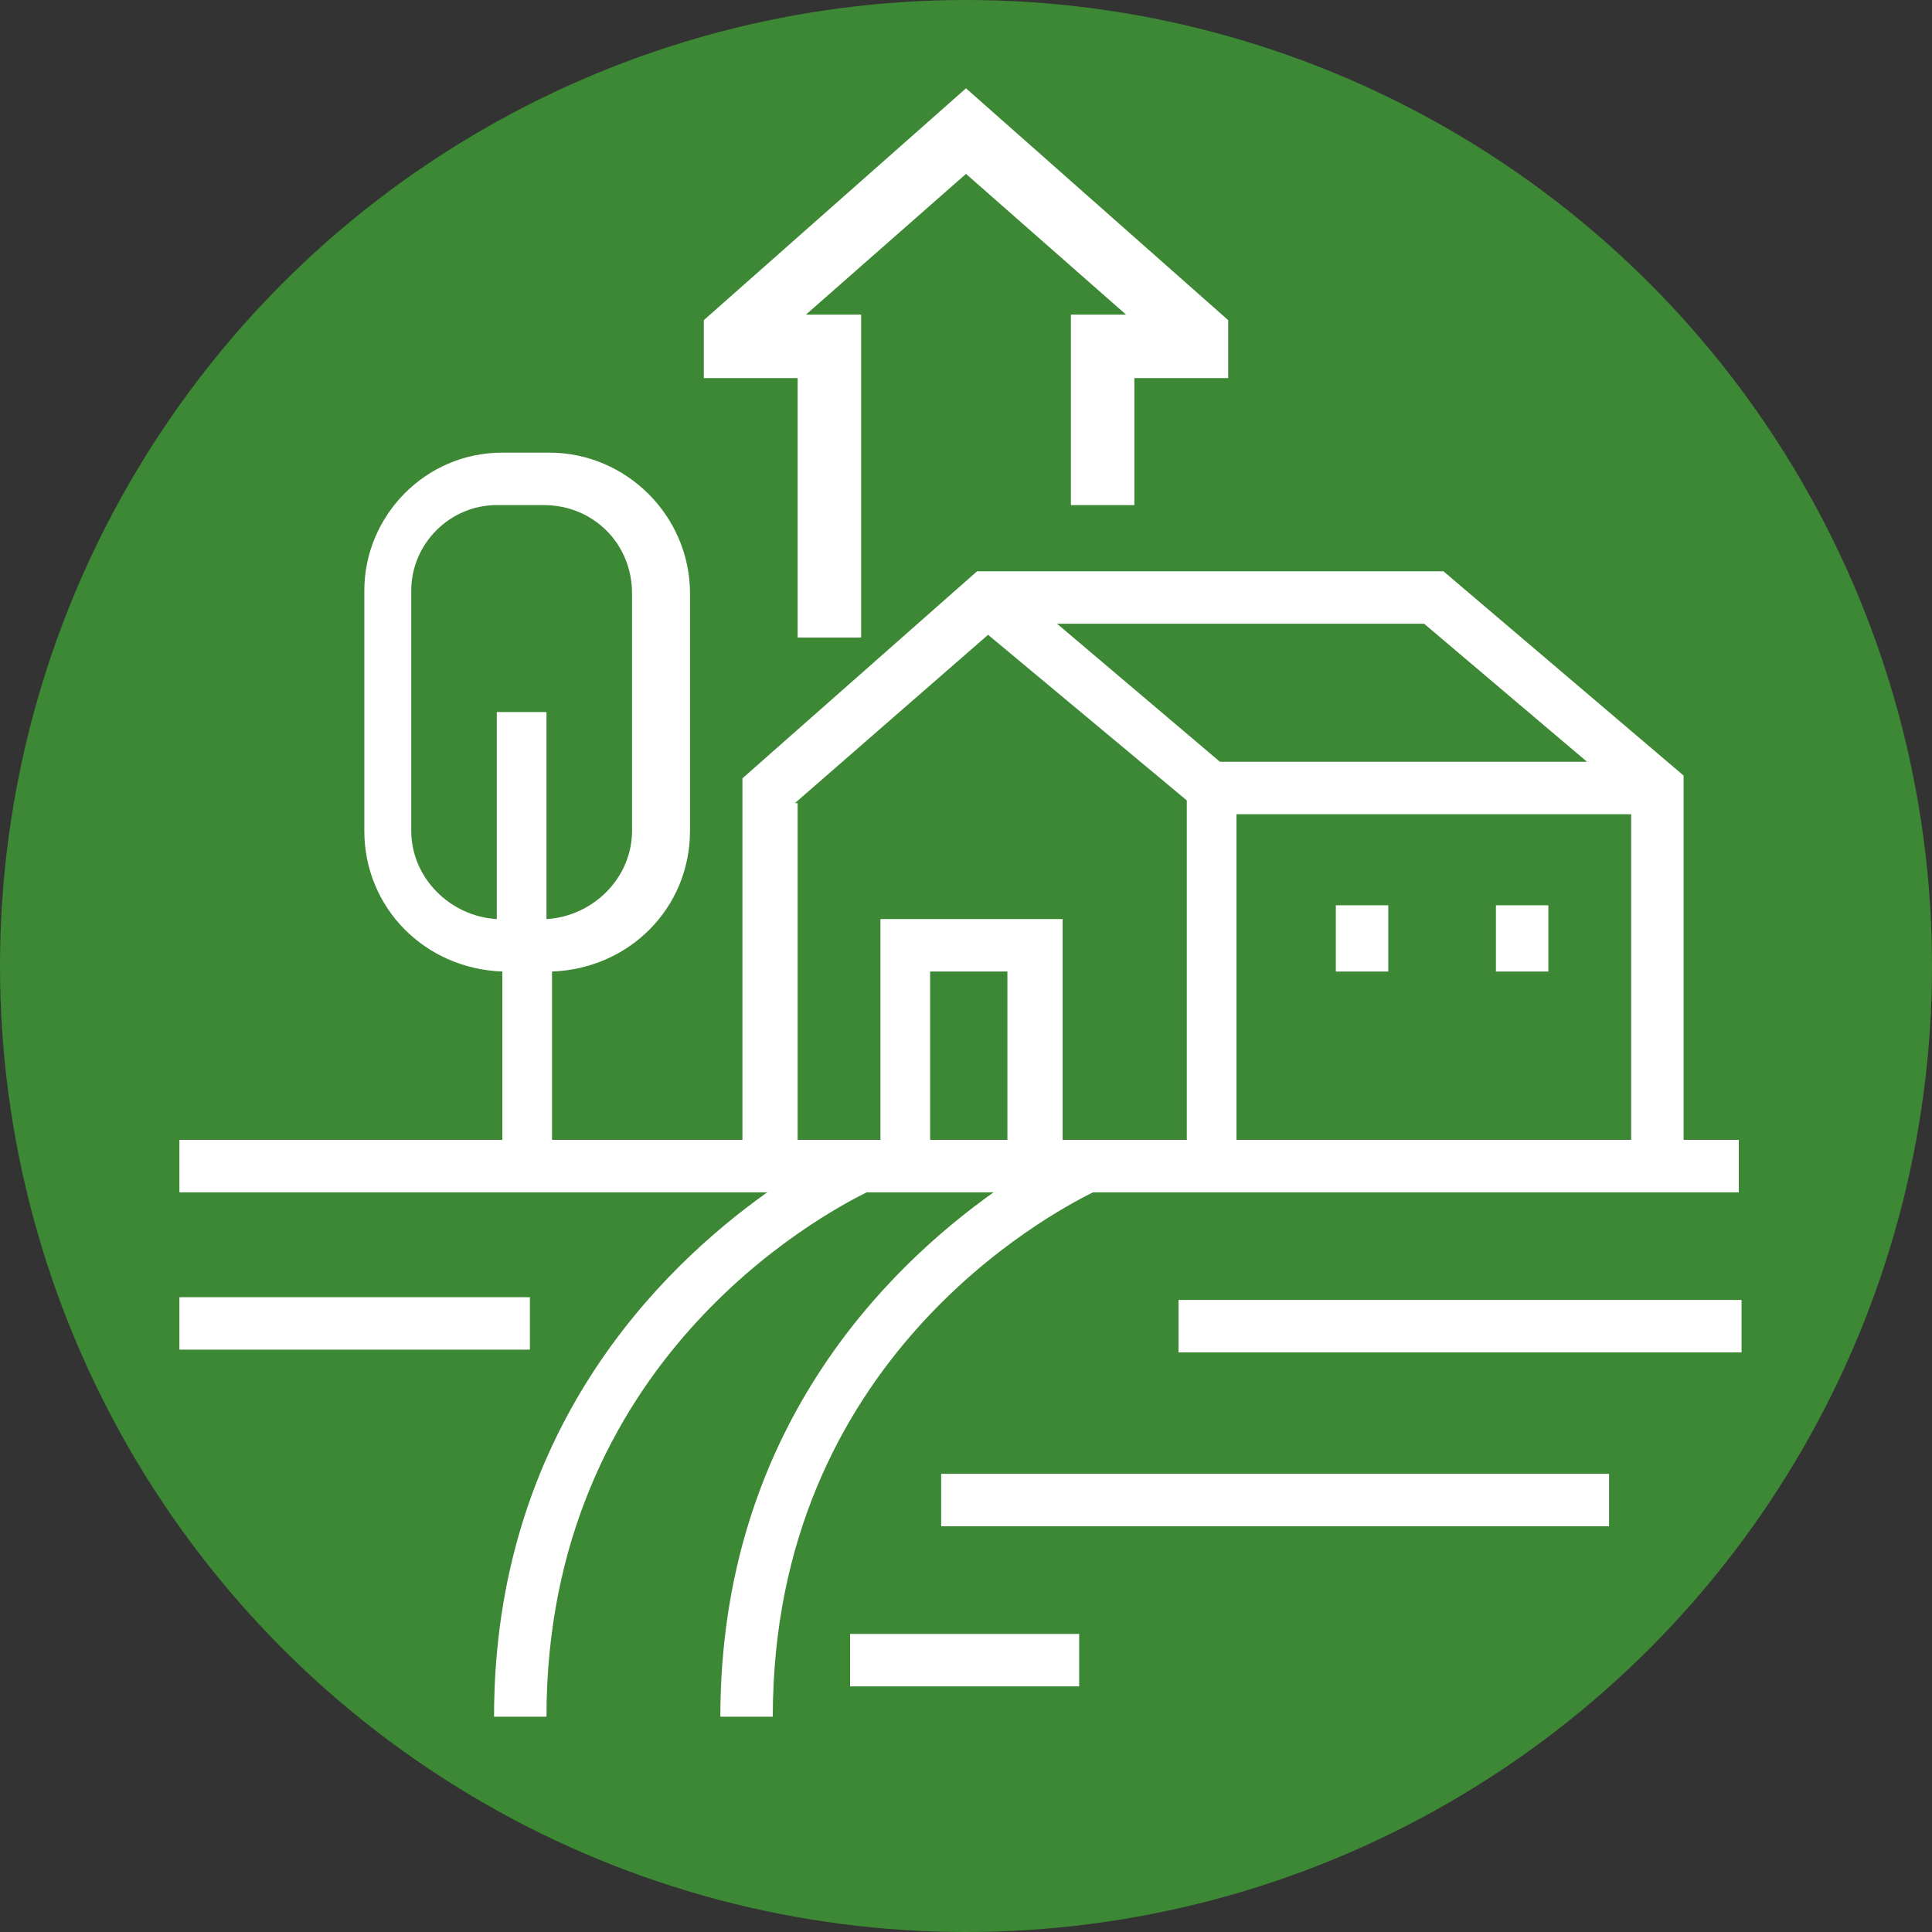
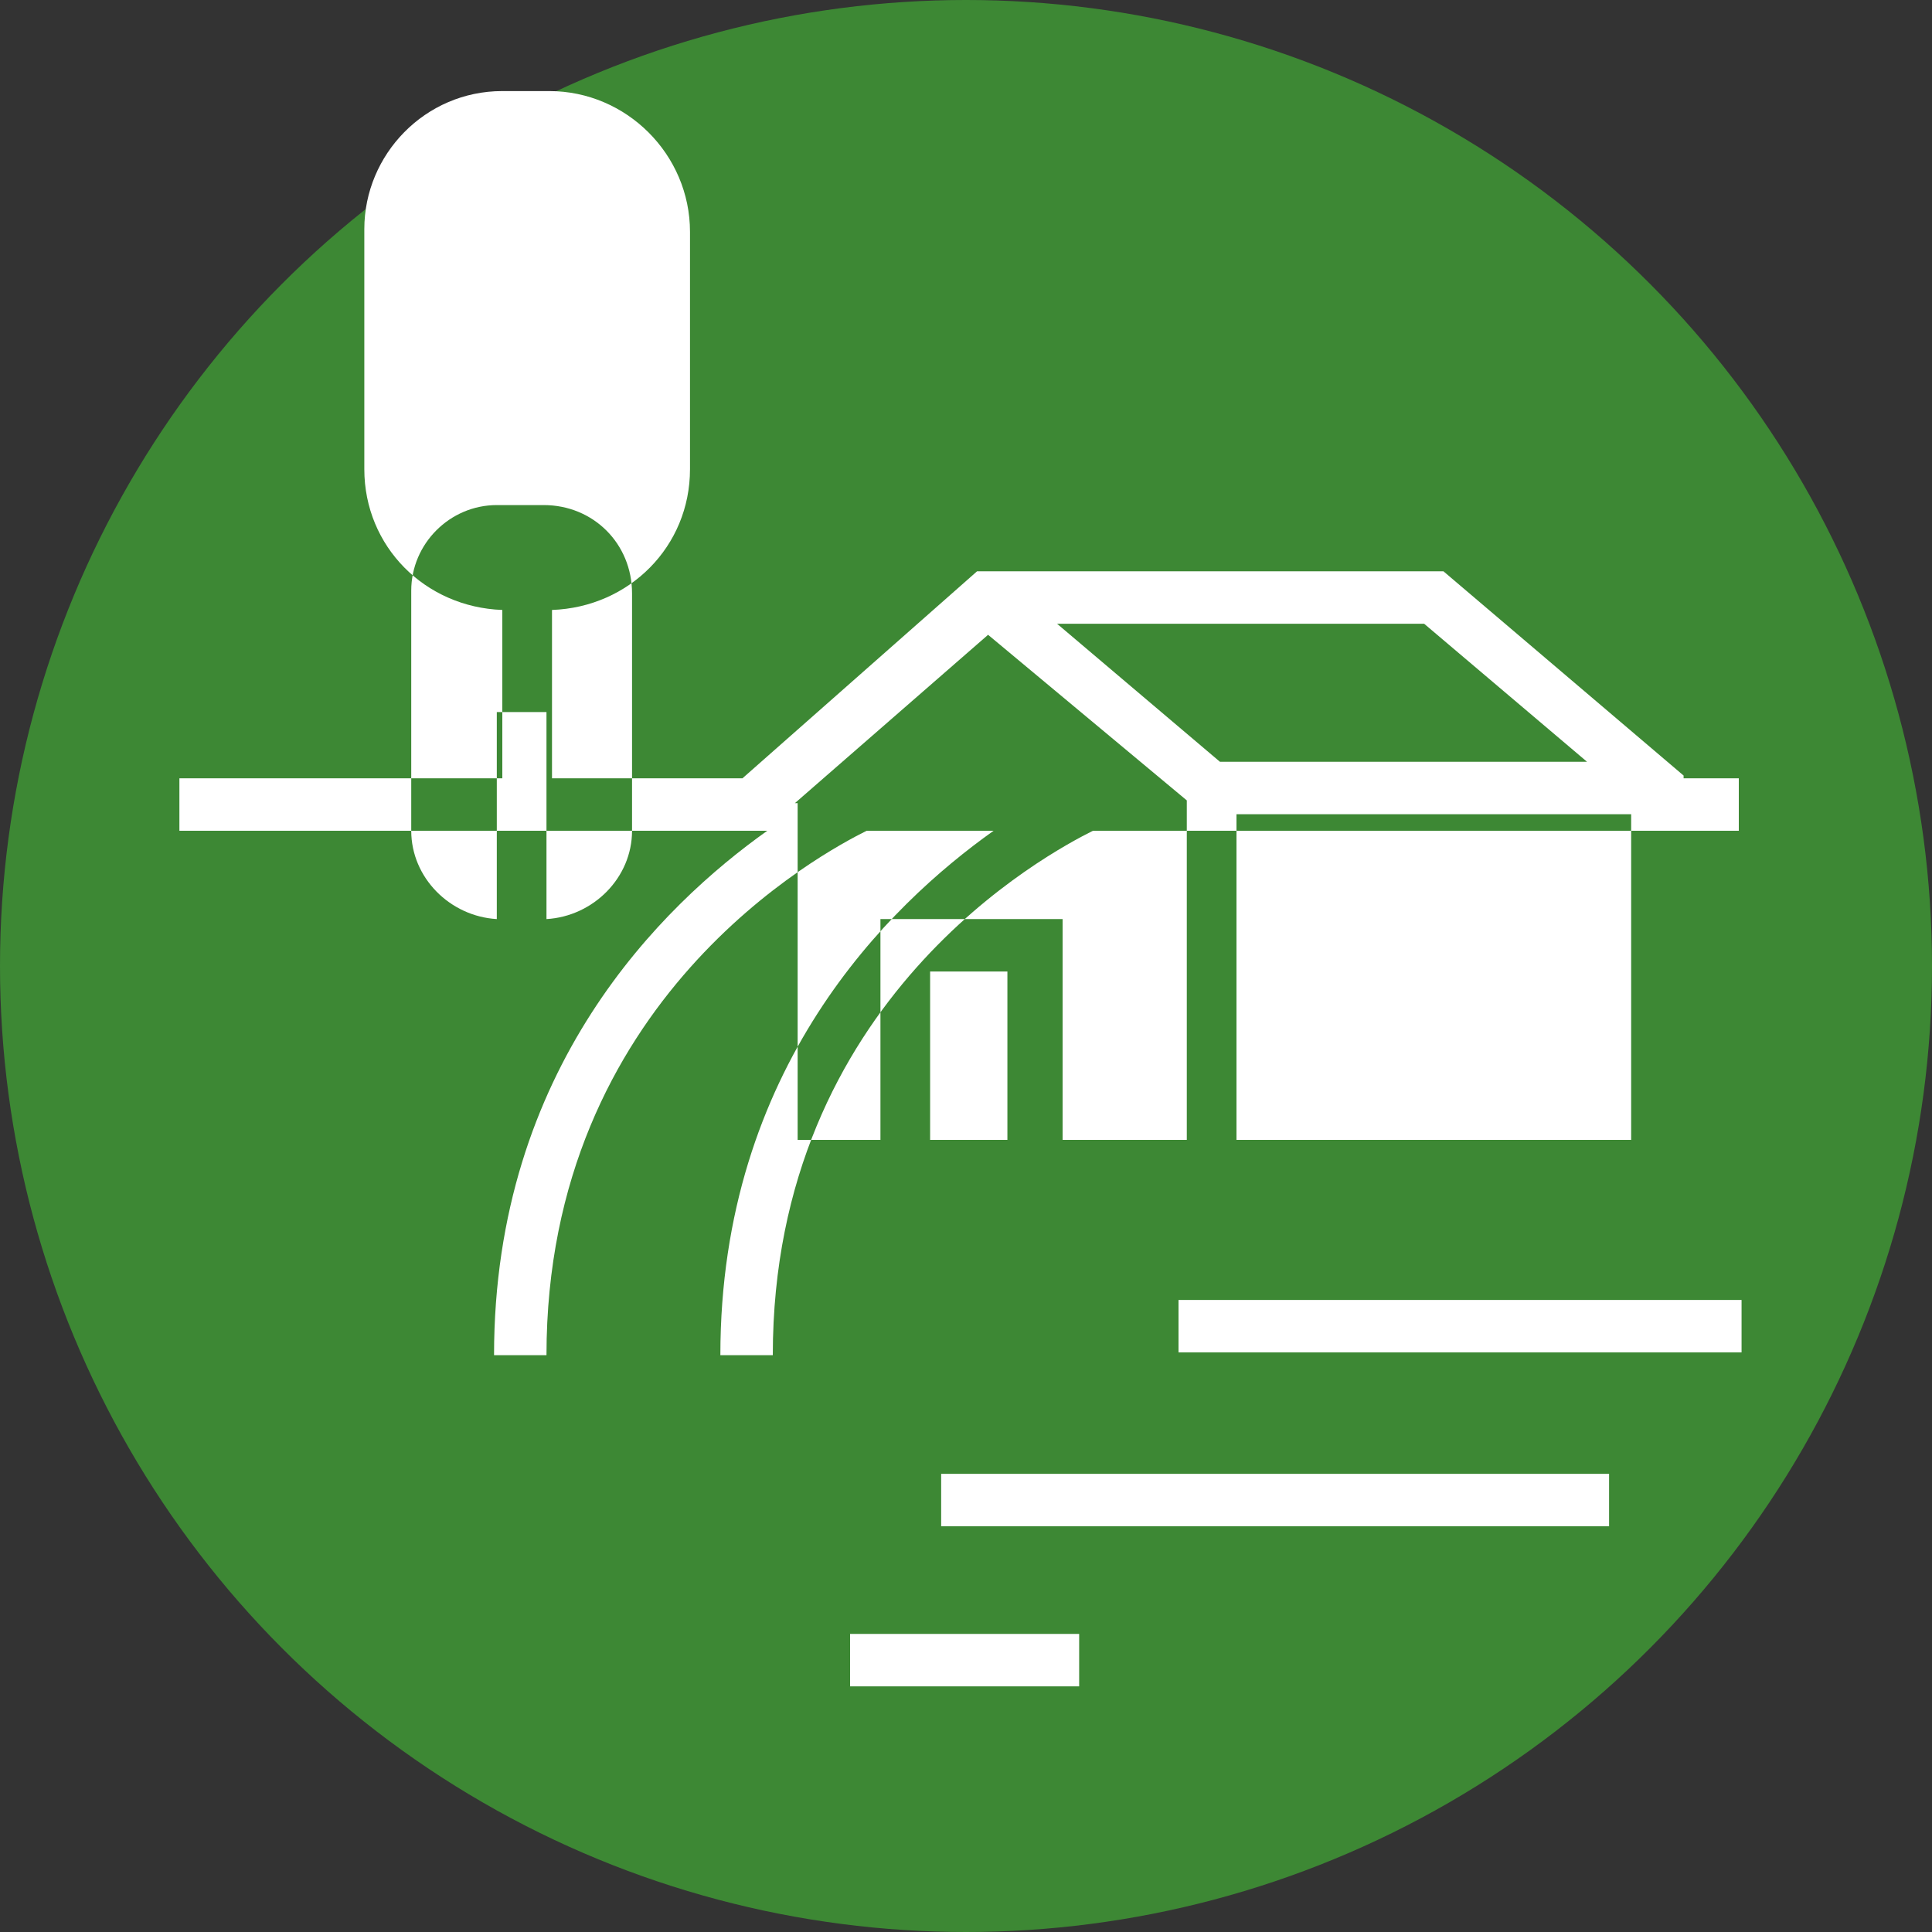
<svg xmlns="http://www.w3.org/2000/svg" version="1.1" id="Layer_1" x="0px" y="0px" width="70px" height="70px" viewBox="0 0 70 70" style="enable-background:new 0 0 70 70;" xml:space="preserve">
  <rect x="0" y="0" width="70" height="70" fill="#333333" stroke="none" />
  <style type="text/css">
	.st0{fill:#3D8834;}
	.st1{fill:#FFFFFF;}
</style>
  <circle class="st0" cx="35" cy="35" r="35" />
  <g>
    <g>
-       <path class="st1" d="M61,41.3V28.1l-8.7-7.4H35.4l-8.5,7.5v13.1h-6.9v-6.1c2.8-0.1,5-2.3,5-5.1v-8.6c0-2.8-2.3-5.1-5.1-5.1h-1.7    c-2.8,0-5,2.3-5,5v8.7c0,2.8,2.2,5,5,5.1v6.1H6.5v1.9h21.3c-3.8,2.7-9.9,8.6-9.9,19h1.9c0-12.9,10-18.2,11.6-19H36    c-3.8,2.7-9.9,8.6-9.9,19h1.9c0-12.9,10-18.2,11.6-19h23.4v-1.9H61z M14.9,30.1v-8.7c0-1.7,1.4-3.1,3.1-3.1h1.7    c1.8,0,3.2,1.4,3.2,3.2v8.6c0,1.7-1.4,3.1-3.1,3.2v-7.5H18v7.5C16.3,33.2,14.9,31.8,14.9,30.1z M44.8,29.5h14.3v11.8H44.8V29.5z     M57.5,27.6H44.2l-5.9-5h13.3L57.5,27.6z M28.8,29.1l7-6.1l7.2,6v12.3h-4.5v-8h-6.6v8h-3V29.1z M33.7,41.3v-6.1h2.8v6.1H33.7z" />
+       <path class="st1" d="M61,41.3V28.1l-8.7-7.4H35.4l-8.5,7.5h-6.9v-6.1c2.8-0.1,5-2.3,5-5.1v-8.6c0-2.8-2.3-5.1-5.1-5.1h-1.7    c-2.8,0-5,2.3-5,5v8.7c0,2.8,2.2,5,5,5.1v6.1H6.5v1.9h21.3c-3.8,2.7-9.9,8.6-9.9,19h1.9c0-12.9,10-18.2,11.6-19H36    c-3.8,2.7-9.9,8.6-9.9,19h1.9c0-12.9,10-18.2,11.6-19h23.4v-1.9H61z M14.9,30.1v-8.7c0-1.7,1.4-3.1,3.1-3.1h1.7    c1.8,0,3.2,1.4,3.2,3.2v8.6c0,1.7-1.4,3.1-3.1,3.2v-7.5H18v7.5C16.3,33.2,14.9,31.8,14.9,30.1z M44.8,29.5h14.3v11.8H44.8V29.5z     M57.5,27.6H44.2l-5.9-5h13.3L57.5,27.6z M28.8,29.1l7-6.1l7.2,6v12.3h-4.5v-8h-6.6v8h-3V29.1z M33.7,41.3v-6.1h2.8v6.1H33.7z" />
      <rect x="42.7" y="47.1" class="st1" width="20.4" height="1.9" />
      <rect x="34.1" y="53.4" class="st1" width="24.2" height="1.9" />
      <rect x="30.8" y="59.2" class="st1" width="8.3" height="1.9" />
-       <rect x="48.4" y="32.8" class="st1" width="1.9" height="2.4" />
-       <rect x="54.2" y="32.8" class="st1" width="1.9" height="2.4" />
-       <rect x="6.5" y="47" class="st1" width="12.7" height="1.9" />
    </g>
-     <polygon class="st1" points="35,3.2 25.5,11.6 25.5,13.7 28.9,13.7 28.9,23.1 31.2,23.1 31.2,11.4 29.2,11.4 35,6.3 40.8,11.4    38.8,11.4 38.8,18.3 41.1,18.3 41.1,13.7 44.5,13.7 44.5,11.6  " />
  </g>
</svg>